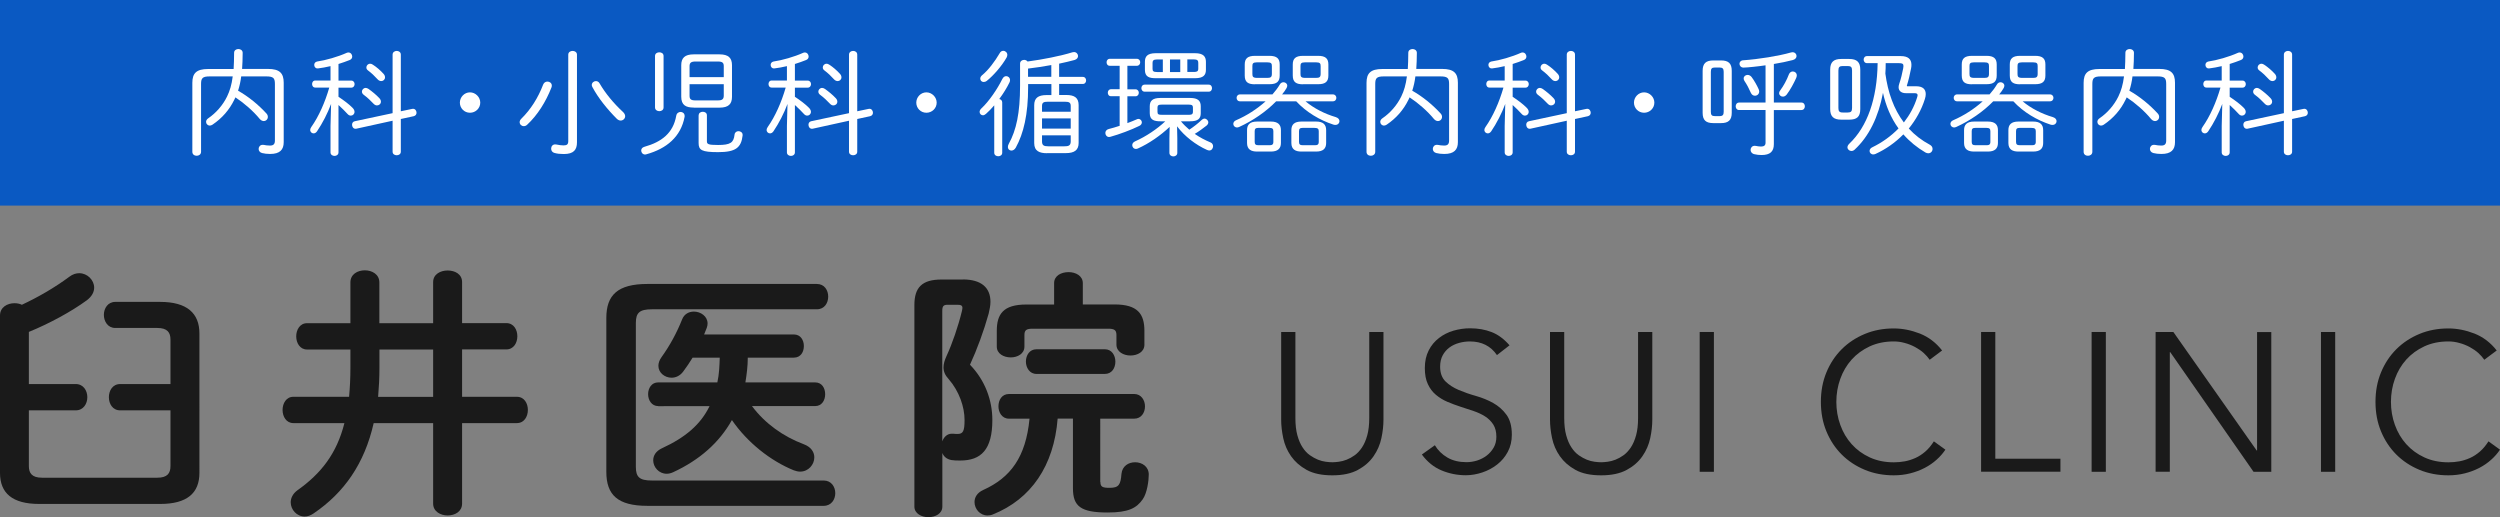
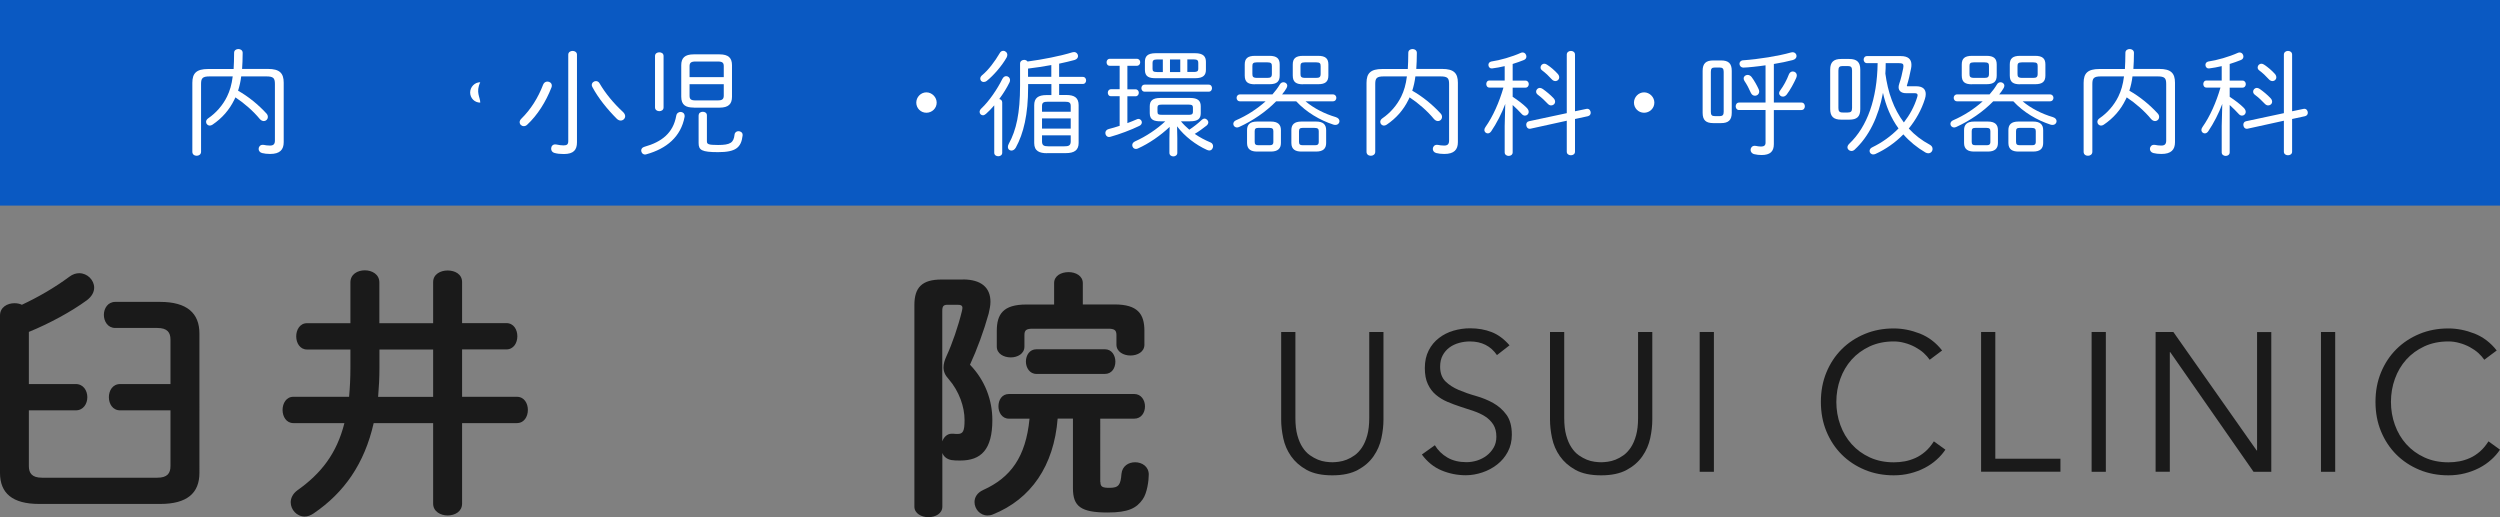
<svg xmlns="http://www.w3.org/2000/svg" version="1.1" id="レイヤー_1" x="0px" y="0px" viewBox="0 0 304 62.88" style="enable-background:new 0 0 304 62.88;" xml:space="preserve">
  <rect x="0" y="0" width="304" height="62.88" fill="#808080" stroke="none" />
  <style type="text/css">
	.st0{fill:#0A59C2;}
	.st1{fill:#FFFFFF;}
	.st2{fill:#1A1A1A;}
</style>
  <g>
    <rect class="st0" width="304" height="25" />
  </g>
  <g>
    <path class="st1" d="M29.33,9.29c-0.07,0.59-0.2,1.18-0.38,1.74c1.26,0.71,2.48,1.71,3.45,2.77c0.13,0.14,0.17,0.28,0.17,0.42   c0,0.28-0.22,0.5-0.5,0.5c-0.15,0-0.32-0.07-0.48-0.25c-0.78-0.95-1.86-1.9-2.96-2.63c-0.04,0.1-0.1,0.2-0.14,0.29   c-0.6,1.23-1.48,2.24-2.65,3.03c-0.11,0.07-0.22,0.11-0.32,0.11c-0.27,0-0.46-0.21-0.46-0.45c0-0.15,0.08-0.32,0.28-0.45   c0.92-0.63,1.75-1.56,2.27-2.63c0.34-0.7,0.56-1.43,0.69-2.45h-2.8c-0.87,0-1.05,0.21-1.05,0.92v8.25c0,0.32-0.27,0.48-0.53,0.48   s-0.53-0.15-0.53-0.48v-8.39c0-1.16,0.49-1.68,1.92-1.68h3.1c0.03-0.56,0.06-1.22,0.06-1.98c0-0.29,0.25-0.45,0.52-0.45   c0.25,0,0.52,0.15,0.52,0.46c0,0.74-0.03,1.39-0.07,1.96h3.14c1.43,0,1.92,0.52,1.92,1.68v7.23c0,0.91-0.46,1.43-1.65,1.43   c-0.38,0-0.7-0.04-0.98-0.11c-0.28-0.07-0.42-0.29-0.42-0.5c0-0.25,0.18-0.5,0.49-0.5c0.04,0,0.1,0,0.15,0.01   c0.17,0.04,0.45,0.08,0.74,0.08c0.39,0,0.6-0.15,0.6-0.6v-6.89c0-0.71-0.18-0.92-1.05-0.92H29.33z" />
-     <path class="st1" d="M40.2,8.04c-0.53,0.13-1.06,0.22-1.53,0.28H38.6c-0.25,0-0.39-0.21-0.39-0.43c0-0.18,0.11-0.36,0.35-0.41   c1.05-0.15,2.52-0.57,3.61-1.06c0.07-0.03,0.14-0.04,0.2-0.04c0.27,0,0.46,0.24,0.46,0.49c0,0.17-0.08,0.34-0.31,0.43   c-0.41,0.17-0.87,0.32-1.36,0.48V9.8h1.55c0.27,0,0.41,0.21,0.41,0.43c0,0.21-0.14,0.43-0.41,0.43h-1.55v1.11   c0.64,0.42,1.29,0.91,1.71,1.34c0.17,0.17,0.24,0.34,0.24,0.49c0,0.27-0.21,0.46-0.45,0.46c-0.14,0-0.28-0.06-0.41-0.21   c-0.31-0.35-0.69-0.71-1.09-1.08v5.76c0,0.28-0.24,0.43-0.48,0.43c-0.25,0-0.49-0.15-0.49-0.43v-3.21l0.07-2.68   c-0.42,1.13-1.04,2.34-1.71,3.33c-0.13,0.18-0.27,0.25-0.42,0.25c-0.21,0-0.41-0.17-0.41-0.42c0-0.1,0.04-0.22,0.13-0.35   c0.92-1.3,1.68-3.03,2.19-4.8h-1.7c-0.27,0-0.39-0.22-0.39-0.43c0-0.22,0.13-0.43,0.39-0.43h1.85V8.04z M48.74,18.45   c0,0.29-0.25,0.43-0.5,0.43c-0.25,0-0.5-0.14-0.5-0.43v-3.77l-4.41,0.97c-0.03,0-0.07,0.01-0.1,0.01c-0.27,0-0.42-0.25-0.42-0.49   c0-0.2,0.1-0.38,0.34-0.43l4.59-0.98V6.64c0-0.29,0.25-0.45,0.5-0.45c0.25,0,0.5,0.15,0.5,0.45v6.89l1.39-0.29   c0.03,0,0.07-0.01,0.1-0.01c0.27,0,0.42,0.25,0.42,0.48c0,0.18-0.1,0.36-0.34,0.42l-1.57,0.34V18.45z M46.14,11.95   c0.13,0.14,0.18,0.28,0.18,0.41c0,0.27-0.22,0.46-0.48,0.46c-0.13,0-0.27-0.06-0.39-0.18c-0.35-0.38-0.81-0.81-1.22-1.11   c-0.15-0.11-0.22-0.25-0.22-0.39c0-0.24,0.2-0.45,0.46-0.45c0.1,0,0.21,0.04,0.32,0.11C45.24,11.11,45.76,11.54,46.14,11.95z    M46.64,8.98c0.13,0.14,0.18,0.29,0.18,0.42c0,0.27-0.21,0.46-0.46,0.46c-0.14,0-0.31-0.06-0.45-0.22   c-0.35-0.39-0.74-0.76-1.18-1.09c-0.13-0.1-0.18-0.22-0.18-0.35c0-0.24,0.2-0.45,0.46-0.45c0.1,0,0.21,0.03,0.32,0.11   C45.79,8.15,46.26,8.56,46.64,8.98z" />
-     <path class="st1" d="M58.4,12.48c0,0.69-0.57,1.23-1.25,1.23c-0.69,0-1.23-0.55-1.23-1.23c0-0.67,0.55-1.25,1.23-1.25   C57.82,11.23,58.4,11.81,58.4,12.48z" />
+     <path class="st1" d="M58.4,12.48c-0.69,0-1.23-0.55-1.23-1.23c0-0.67,0.55-1.25,1.23-1.25   C57.82,11.23,58.4,11.81,58.4,12.48z" />
    <path class="st1" d="M66.57,9.92c0.27,0,0.53,0.18,0.53,0.49c0,0.07-0.01,0.14-0.04,0.22c-0.69,1.77-1.71,3.38-2.96,4.54   c-0.13,0.13-0.28,0.17-0.41,0.17c-0.27,0-0.5-0.21-0.5-0.49c0-0.13,0.06-0.27,0.2-0.41c1.15-1.13,2.04-2.54,2.66-4.16   C66.15,10.03,66.36,9.92,66.57,9.92z M69.1,6.65c0-0.31,0.27-0.46,0.53-0.46s0.53,0.15,0.53,0.46V17.3c0,0.91-0.39,1.43-1.6,1.43   c-0.45,0-0.81-0.04-1.13-0.13c-0.28-0.07-0.41-0.29-0.41-0.52c0-0.27,0.17-0.52,0.48-0.52c0.04,0,0.1,0,0.14,0.01   c0.34,0.07,0.62,0.11,0.87,0.11c0.42,0,0.59-0.11,0.59-0.53V6.65z M76.02,14.13c0,0.29-0.25,0.53-0.55,0.53   c-0.15,0-0.31-0.07-0.46-0.21c-1.16-1.16-2.26-2.52-2.98-3.87c-0.04-0.08-0.07-0.17-0.07-0.24c0-0.28,0.25-0.48,0.5-0.48   c0.17,0,0.34,0.08,0.45,0.28c0.69,1.19,1.68,2.4,2.87,3.5C75.95,13.81,76.02,13.98,76.02,14.13z" />
    <path class="st1" d="M82.76,13.61c0.25,0,0.49,0.18,0.49,0.48v0.1c-0.45,2.45-2.21,3.89-4.65,4.57c-0.06,0.01-0.11,0.03-0.15,0.03   c-0.29,0-0.48-0.24-0.48-0.48c0-0.2,0.11-0.38,0.39-0.46c2.1-0.59,3.5-1.67,3.87-3.77C82.28,13.77,82.52,13.61,82.76,13.61z    M79.65,6.81c0-0.31,0.27-0.45,0.52-0.45c0.27,0,0.52,0.14,0.52,0.45v6.25c0,0.31-0.25,0.46-0.52,0.46c-0.25,0-0.52-0.15-0.52-0.46   V6.81z M84.35,13.08c-0.94,0-1.51-0.29-1.51-1.32V7.93c0-0.87,0.42-1.32,1.51-1.32h3.15c1.09,0,1.51,0.45,1.51,1.32v3.84   c0,0.87-0.42,1.32-1.51,1.32H84.35z M88.01,8.05c0-0.41-0.15-0.57-0.73-0.57h-2.7c-0.57,0-0.73,0.17-0.73,0.57v1.33h4.16V8.05z    M87.28,12.21c0.43,0,0.73-0.08,0.73-0.57v-1.4h-4.16v1.4c0,0.41,0.15,0.57,0.73,0.57H87.28z M84.96,14.02   c0-0.29,0.25-0.43,0.5-0.43s0.5,0.14,0.5,0.43v3.15c0,0.36,0.15,0.46,1.36,0.46c1.51,0,1.89-0.29,2-1.25   c0.03-0.29,0.25-0.43,0.48-0.43c0.25,0,0.5,0.17,0.5,0.43v0.1c-0.17,1.48-0.85,2.02-2.98,2.02c-2,0-2.37-0.25-2.37-1.11V14.02z" />
-     <path class="st1" d="M95.7,8.04c-0.53,0.13-1.06,0.22-1.53,0.28H94.1c-0.25,0-0.39-0.21-0.39-0.43c0-0.18,0.11-0.36,0.35-0.41   c1.05-0.15,2.52-0.57,3.61-1.06c0.07-0.03,0.14-0.04,0.2-0.04c0.27,0,0.46,0.24,0.46,0.49c0,0.17-0.08,0.34-0.31,0.43   c-0.41,0.17-0.87,0.32-1.36,0.48V9.8h1.55c0.27,0,0.41,0.21,0.41,0.43c0,0.21-0.14,0.43-0.41,0.43h-1.55v1.11   c0.64,0.42,1.29,0.91,1.71,1.34c0.17,0.17,0.24,0.34,0.24,0.49c0,0.27-0.21,0.46-0.45,0.46c-0.14,0-0.28-0.06-0.41-0.21   c-0.31-0.35-0.69-0.71-1.09-1.08v5.76c0,0.28-0.24,0.43-0.48,0.43c-0.25,0-0.49-0.15-0.49-0.43v-3.21l0.07-2.68   c-0.42,1.13-1.04,2.34-1.71,3.33c-0.13,0.18-0.27,0.25-0.42,0.25c-0.21,0-0.41-0.17-0.41-0.42c0-0.1,0.04-0.22,0.13-0.35   c0.92-1.3,1.68-3.03,2.19-4.8h-1.7c-0.27,0-0.39-0.22-0.39-0.43c0-0.22,0.13-0.43,0.39-0.43h1.85V8.04z M104.24,18.45   c0,0.29-0.25,0.43-0.5,0.43c-0.25,0-0.5-0.14-0.5-0.43v-3.77l-4.41,0.97c-0.03,0-0.07,0.01-0.1,0.01c-0.27,0-0.42-0.25-0.42-0.49   c0-0.2,0.1-0.38,0.34-0.43l4.59-0.98V6.64c0-0.29,0.25-0.45,0.5-0.45c0.25,0,0.5,0.15,0.5,0.45v6.89l1.39-0.29   c0.03,0,0.07-0.01,0.1-0.01c0.27,0,0.42,0.25,0.42,0.48c0,0.18-0.1,0.36-0.34,0.42l-1.57,0.34V18.45z M101.64,11.95   c0.13,0.14,0.18,0.28,0.18,0.41c0,0.27-0.22,0.46-0.48,0.46c-0.13,0-0.27-0.06-0.39-0.18c-0.35-0.38-0.81-0.81-1.22-1.11   c-0.15-0.11-0.22-0.25-0.22-0.39c0-0.24,0.2-0.45,0.46-0.45c0.1,0,0.21,0.04,0.32,0.11C100.74,11.11,101.26,11.54,101.64,11.95z    M102.14,8.98c0.13,0.14,0.18,0.29,0.18,0.42c0,0.27-0.21,0.46-0.46,0.46c-0.14,0-0.31-0.06-0.45-0.22   c-0.35-0.39-0.74-0.76-1.18-1.09c-0.13-0.1-0.18-0.22-0.18-0.35c0-0.24,0.2-0.45,0.46-0.45c0.1,0,0.21,0.03,0.32,0.11   C101.29,8.15,101.76,8.56,102.14,8.98z" />
    <path class="st1" d="M113.9,12.48c0,0.69-0.57,1.23-1.25,1.23c-0.69,0-1.23-0.55-1.23-1.23c0-0.67,0.55-1.25,1.23-1.25   C113.32,11.23,113.9,11.81,113.9,12.48z" />
    <path class="st1" d="M120.91,12.8c-0.35,0.41-0.7,0.77-1.02,1.05c-0.13,0.11-0.25,0.17-0.36,0.17c-0.22,0-0.41-0.18-0.41-0.41   c0-0.14,0.07-0.29,0.22-0.43c0.92-0.85,1.95-2.37,2.54-3.57c0.13-0.25,0.29-0.35,0.48-0.35c0.24,0,0.46,0.2,0.46,0.48   c0,0.08-0.01,0.17-0.06,0.27c-0.32,0.66-0.76,1.37-1.25,2.03c0.2,0.04,0.36,0.18,0.36,0.42v6.11c0,0.29-0.24,0.43-0.48,0.43   c-0.25,0-0.49-0.14-0.49-0.43V12.8z M122,6.18c0.25,0,0.49,0.21,0.49,0.49c0,0.1-0.03,0.2-0.08,0.31c-0.57,1.02-1.6,2.2-2.4,2.84   c-0.14,0.11-0.28,0.15-0.39,0.15c-0.25,0-0.42-0.18-0.42-0.41c0-0.14,0.07-0.29,0.24-0.43c0.73-0.59,1.53-1.65,2.12-2.66   C121.67,6.26,121.83,6.18,122,6.18z M127.31,18.63c-0.88,0-1.55-0.24-1.55-1.23v-4.61c0-0.87,0.48-1.23,1.5-1.23h0.59v-1.34h-2.83   v0.38c0,3.32-0.55,5.63-1.5,7.35c-0.14,0.25-0.35,0.36-0.53,0.36c-0.24,0-0.43-0.17-0.43-0.45c0-0.11,0.03-0.24,0.11-0.38   c0.91-1.65,1.37-3.73,1.37-7.06V7.73c0-0.29,0.25-0.45,0.49-0.45c0.17,0,0.32,0.07,0.42,0.2c1.82-0.24,4.01-0.67,5.45-1.12   c0.07-0.01,0.13-0.03,0.2-0.03c0.29,0,0.49,0.24,0.49,0.48c0,0.2-0.13,0.39-0.41,0.48c-0.56,0.15-1.21,0.31-1.89,0.45v1.61h2.87   c0.28,0,0.41,0.21,0.41,0.43c0,0.21-0.13,0.43-0.41,0.43h-2.87v1.34h0.87c1.02,0,1.5,0.36,1.5,1.23v4.61   c0,0.87-0.53,1.23-1.55,1.23H127.31z M125.01,9.34h2.83V7.91c-0.94,0.17-1.88,0.32-2.83,0.43V9.34z M130.2,12.9   c0-0.42-0.18-0.53-0.7-0.53h-2.09c-0.52,0-0.7,0.11-0.7,0.53v0.69h3.49V12.9z M126.71,15.64h3.49V14.4h-3.49V15.64z M129.44,17.79   c0.45,0,0.76-0.06,0.76-0.59v-0.74h-3.49v0.74c0,0.49,0.24,0.59,0.76,0.59H129.44z" />
    <path class="st1" d="M134.95,8c-0.27,0-0.39-0.21-0.39-0.43c0-0.21,0.13-0.42,0.39-0.42h3.29c0.27,0,0.41,0.21,0.41,0.42   c0,0.22-0.14,0.43-0.41,0.43h-1.15v2.86h0.98c0.27,0,0.41,0.21,0.41,0.42c0,0.22-0.14,0.43-0.41,0.43h-0.98v3.26   c0.38-0.14,0.76-0.29,1.12-0.45c0.08-0.04,0.15-0.06,0.22-0.06c0.25,0,0.42,0.21,0.42,0.42c0,0.15-0.1,0.34-0.31,0.43   c-1,0.49-2.42,1.02-3.5,1.32c-0.06,0.01-0.11,0.03-0.17,0.03c-0.28,0-0.46-0.24-0.46-0.49c0-0.2,0.13-0.41,0.41-0.48   c0.41-0.1,0.87-0.24,1.33-0.39v-3.6h-1.05c-0.27,0-0.39-0.21-0.39-0.43c0-0.21,0.13-0.42,0.39-0.42h1.05V8H134.95z M143.6,14.75   c0.31,0.38,0.66,0.71,1.02,1.02c0.52-0.34,1.07-0.77,1.54-1.22c0.1-0.08,0.2-0.13,0.29-0.13c0.25,0,0.48,0.22,0.48,0.46   c0,0.13-0.07,0.27-0.21,0.39c-0.41,0.32-0.95,0.73-1.44,1.01c0.6,0.42,1.25,0.76,1.92,1.04c0.21,0.08,0.31,0.28,0.31,0.46   c0,0.25-0.17,0.52-0.46,0.52c-0.08,0-0.18-0.03-0.28-0.07c-1.34-0.6-2.72-1.64-3.64-2.87l0.03,1.47v1.76   c0,0.28-0.24,0.43-0.48,0.43c-0.24,0-0.48-0.15-0.48-0.43v-1.76l0.03-1.4c-1.11,1.05-2.51,2.02-3.85,2.62   c-0.08,0.04-0.17,0.06-0.25,0.06c-0.27,0-0.45-0.22-0.45-0.46c0-0.17,0.1-0.35,0.34-0.46c1.33-0.59,2.68-1.5,3.68-2.44h-0.59   c-0.73,0-1.3-0.14-1.3-0.98v-0.85c0-0.67,0.35-1.01,1.3-1.01h3.6c0.95,0,1.3,0.34,1.3,1.01v0.85c0,0.67-0.35,0.98-1.3,0.98H143.6z    M139.2,11.15c-0.27,0-0.41-0.22-0.41-0.43c0-0.22,0.14-0.43,0.41-0.43h7.77c0.28,0,0.41,0.21,0.41,0.43   c0,0.21-0.13,0.43-0.41,0.43H139.2z M140.54,9.51c-0.77,0-1.32-0.15-1.32-1.02V7.52c0-0.64,0.28-1.05,1.32-1.05h4.78   c1.01,0,1.32,0.41,1.32,1.05v0.97c0,0.64-0.31,1.02-1.32,1.02H140.54z M140.71,7.23c-0.45,0-0.56,0.14-0.56,0.41v0.74   c0,0.27,0.11,0.38,0.56,0.38h0.69V7.23H140.71z M144.51,13.96c0.29,0,0.55,0,0.55-0.36v-0.52c0-0.28-0.13-0.36-0.55-0.36h-3.21   c-0.42,0-0.55,0.08-0.55,0.36v0.52c0,0.31,0.13,0.36,0.55,0.36H144.51z M142.27,7.23v1.53h1.25V7.23H142.27z M145.14,8.75   c0.29,0,0.57-0.01,0.57-0.38V7.63c0-0.27-0.11-0.41-0.57-0.41h-0.76v1.53H145.14z" />
    <path class="st1" d="M154.73,11.48c0.35-0.39,0.66-0.81,0.91-1.23c0.1-0.17,0.27-0.25,0.43-0.25c0.24,0,0.46,0.17,0.46,0.42   c0,0.08-0.03,0.18-0.08,0.28c-0.15,0.27-0.34,0.53-0.55,0.78h6.18c0.28,0,0.42,0.21,0.42,0.42c0,0.21-0.14,0.42-0.42,0.42h-3.33   c1.04,0.87,2.35,1.53,3.68,1.92c0.31,0.1,0.45,0.29,0.45,0.5c0,0.22-0.18,0.45-0.5,0.45c-0.07,0-0.15-0.01-0.25-0.04   c-1.62-0.53-3.28-1.5-4.51-2.83h-2.44c-1.23,1.27-2.87,2.38-4.5,3.12c-0.1,0.04-0.18,0.06-0.25,0.06c-0.28,0-0.46-0.21-0.46-0.43   c0-0.17,0.1-0.35,0.34-0.45c1.28-0.55,2.54-1.36,3.59-2.3h-3.12c-0.27,0-0.41-0.21-0.41-0.42c0-0.21,0.14-0.42,0.41-0.42H154.73z    M152.61,10.25c-0.79,0-1.25-0.22-1.25-1.06V7.84c0-0.71,0.34-1.05,1.25-1.05h1.75c0.91,0,1.25,0.34,1.25,1.05v1.34   c0,0.73-0.34,1.06-1.25,1.06H152.61z M152.86,18.43c-0.71,0-1.22-0.25-1.22-1.04v-1.57c0-0.67,0.36-1.04,1.22-1.04h1.68   c0.84,0,1.22,0.36,1.22,1.04v1.57c0,0.67-0.38,1.04-1.22,1.04H152.86z M154.1,9.47c0.38,0,0.56-0.07,0.56-0.48V8.04   c0-0.31-0.07-0.46-0.56-0.46h-1.25c-0.49,0-0.56,0.15-0.56,0.46v0.95c0,0.32,0.07,0.48,0.56,0.48H154.1z M154.36,17.66   c0.31,0,0.48-0.07,0.48-0.41v-1.29c0-0.29-0.11-0.41-0.48-0.41h-1.33c-0.35,0-0.46,0.11-0.46,0.41v1.29c0,0.29,0.11,0.41,0.46,0.41   H154.36z M158.25,18.43c-0.71,0-1.22-0.25-1.22-1.04v-1.57c0-0.67,0.36-1.04,1.22-1.04h1.79c0.85,0,1.22,0.36,1.22,1.04v1.57   c0,0.67-0.36,1.04-1.22,1.04H158.25z M158.45,10.25c-0.78,0-1.25-0.22-1.25-1.06V7.84c0-0.71,0.34-1.05,1.25-1.05h1.83   c0.91,0,1.25,0.34,1.25,1.05v1.34c0,0.73-0.34,1.06-1.25,1.06H158.45z M159.88,17.66c0.31,0,0.48-0.07,0.48-0.41v-1.29   c0-0.29-0.11-0.41-0.55-0.41h-1.39c-0.35,0-0.46,0.11-0.46,0.41v1.29c0,0.29,0.11,0.41,0.46,0.41H159.88z M160.03,9.47   c0.38,0,0.56-0.07,0.56-0.48V8.04c0-0.31-0.07-0.46-0.56-0.46h-1.33c-0.49,0-0.56,0.15-0.56,0.46v0.95c0,0.32,0.07,0.48,0.56,0.48   H160.03z" />
    <path class="st1" d="M172.11,9.29c-0.07,0.59-0.2,1.18-0.38,1.74c1.26,0.71,2.48,1.71,3.45,2.77c0.13,0.14,0.17,0.28,0.17,0.42   c0,0.28-0.22,0.5-0.5,0.5c-0.15,0-0.32-0.07-0.48-0.25c-0.78-0.95-1.86-1.9-2.96-2.63c-0.04,0.1-0.1,0.2-0.14,0.29   c-0.6,1.23-1.48,2.24-2.65,3.03c-0.11,0.07-0.22,0.11-0.32,0.11c-0.27,0-0.46-0.21-0.46-0.45c0-0.15,0.08-0.32,0.28-0.45   c0.92-0.63,1.75-1.56,2.27-2.63c0.34-0.7,0.56-1.43,0.69-2.45h-2.8c-0.87,0-1.05,0.21-1.05,0.92v8.25c0,0.32-0.27,0.48-0.53,0.48   c-0.27,0-0.53-0.15-0.53-0.48v-8.39c0-1.16,0.49-1.68,1.92-1.68h3.1c0.03-0.56,0.06-1.22,0.06-1.98c0-0.29,0.25-0.45,0.52-0.45   c0.25,0,0.52,0.15,0.52,0.46c0,0.74-0.03,1.39-0.07,1.96h3.14c1.43,0,1.92,0.52,1.92,1.68v7.23c0,0.91-0.46,1.43-1.65,1.43   c-0.38,0-0.7-0.04-0.98-0.11c-0.28-0.07-0.42-0.29-0.42-0.5c0-0.25,0.18-0.5,0.49-0.5c0.04,0,0.1,0,0.15,0.01   c0.17,0.04,0.45,0.08,0.74,0.08c0.39,0,0.6-0.15,0.6-0.6v-6.89c0-0.71-0.18-0.92-1.05-0.92H172.11z" />
    <path class="st1" d="M182.98,8.04c-0.53,0.13-1.07,0.22-1.53,0.28h-0.07c-0.25,0-0.39-0.21-0.39-0.43c0-0.18,0.11-0.36,0.35-0.41   c1.05-0.15,2.52-0.57,3.61-1.06c0.07-0.03,0.14-0.04,0.2-0.04c0.27,0,0.46,0.24,0.46,0.49c0,0.17-0.08,0.34-0.31,0.43   c-0.41,0.17-0.87,0.32-1.36,0.48V9.8h1.55c0.27,0,0.41,0.21,0.41,0.43c0,0.21-0.14,0.43-0.41,0.43h-1.55v1.11   c0.64,0.42,1.29,0.91,1.71,1.34c0.17,0.17,0.24,0.34,0.24,0.49c0,0.27-0.21,0.46-0.45,0.46c-0.14,0-0.28-0.06-0.41-0.21   c-0.31-0.35-0.69-0.71-1.09-1.08v5.76c0,0.28-0.24,0.43-0.48,0.43c-0.25,0-0.49-0.15-0.49-0.43v-3.21l0.07-2.68   c-0.42,1.13-1.04,2.34-1.71,3.33c-0.13,0.18-0.27,0.25-0.42,0.25c-0.21,0-0.41-0.17-0.41-0.42c0-0.1,0.04-0.22,0.13-0.35   c0.92-1.3,1.68-3.03,2.19-4.8h-1.7c-0.27,0-0.39-0.22-0.39-0.43c0-0.22,0.13-0.43,0.39-0.43h1.85V8.04z M191.52,18.45   c0,0.29-0.25,0.43-0.5,0.43s-0.5-0.14-0.5-0.43v-3.77l-4.41,0.97c-0.03,0-0.07,0.01-0.1,0.01c-0.27,0-0.42-0.25-0.42-0.49   c0-0.2,0.1-0.38,0.34-0.43l4.59-0.98V6.64c0-0.29,0.25-0.45,0.5-0.45s0.5,0.15,0.5,0.45v6.89l1.39-0.29c0.03,0,0.07-0.01,0.1-0.01   c0.27,0,0.42,0.25,0.42,0.48c0,0.18-0.1,0.36-0.34,0.42l-1.57,0.34V18.45z M188.92,11.95c0.13,0.14,0.18,0.28,0.18,0.41   c0,0.27-0.22,0.46-0.48,0.46c-0.13,0-0.27-0.06-0.39-0.18c-0.35-0.38-0.81-0.81-1.22-1.11c-0.15-0.11-0.22-0.25-0.22-0.39   c0-0.24,0.2-0.45,0.46-0.45c0.1,0,0.21,0.04,0.32,0.11C188.02,11.11,188.54,11.54,188.92,11.95z M189.42,8.98   c0.13,0.14,0.18,0.29,0.18,0.42c0,0.27-0.21,0.46-0.46,0.46c-0.14,0-0.31-0.06-0.45-0.22c-0.35-0.39-0.74-0.76-1.18-1.09   c-0.13-0.1-0.18-0.22-0.18-0.35c0-0.24,0.2-0.45,0.46-0.45c0.1,0,0.21,0.03,0.32,0.11C188.57,8.15,189.04,8.56,189.42,8.98z" />
    <path class="st1" d="M201.17,12.48c0,0.69-0.57,1.23-1.25,1.23c-0.69,0-1.23-0.55-1.23-1.23c0-0.67,0.55-1.25,1.23-1.25   C200.6,11.23,201.17,11.81,201.17,12.48z" />
    <path class="st1" d="M208.34,14.97c-0.9,0-1.3-0.35-1.3-1.26v-5.1c0-0.9,0.41-1.26,1.3-1.26h0.94c0.9,0,1.3,0.36,1.3,1.26v5.1   c0,0.9-0.41,1.26-1.3,1.26H208.34z M209.1,14.12c0.38,0,0.5-0.15,0.5-0.53V8.74c0-0.39-0.13-0.53-0.5-0.53h-0.57   c-0.38,0-0.49,0.14-0.49,0.53v4.85c0,0.39,0.11,0.53,0.49,0.53H209.1z M214.7,7.94c-0.84,0.13-2.3,0.28-2.69,0.28   c-0.31,0-0.49-0.24-0.49-0.46c0-0.21,0.15-0.42,0.46-0.43c1.86-0.13,4.31-0.52,5.8-0.95c0.07-0.01,0.13-0.03,0.18-0.03   c0.31,0,0.5,0.22,0.5,0.46c0,0.2-0.14,0.41-0.45,0.49c-0.67,0.18-1.47,0.34-2.31,0.48v4.69h3.35c0.28,0,0.42,0.22,0.42,0.45   c0,0.24-0.14,0.46-0.42,0.46h-3.35v4.15c0,0.9-0.46,1.32-1.49,1.32c-0.34,0-0.57-0.03-0.88-0.1c-0.32-0.07-0.46-0.31-0.46-0.52   c0-0.25,0.18-0.5,0.49-0.5c0.04,0,0.1,0,0.14,0.01c0.2,0.04,0.43,0.08,0.64,0.08c0.35,0,0.55-0.13,0.55-0.46v-3.98h-3.21   c-0.28,0-0.42-0.22-0.42-0.46c0-0.22,0.14-0.45,0.42-0.45h3.21V7.94z M213.85,10.84c0.04,0.1,0.07,0.2,0.07,0.28   c0,0.32-0.25,0.52-0.52,0.52c-0.2,0-0.39-0.11-0.5-0.36c-0.2-0.46-0.48-1.01-0.77-1.43c-0.07-0.11-0.1-0.21-0.1-0.31   c0-0.25,0.22-0.43,0.48-0.43c0.17,0,0.34,0.08,0.48,0.25C213.32,9.8,213.62,10.34,213.85,10.84z M216.8,11.75   c-0.25,0-0.46-0.18-0.46-0.43c0-0.1,0.04-0.21,0.13-0.32c0.41-0.55,0.8-1.27,1.06-1.96c0.1-0.24,0.28-0.35,0.48-0.35   c0.24,0,0.48,0.18,0.48,0.49c0,0.08-0.03,0.18-0.07,0.29c-0.28,0.64-0.74,1.48-1.16,2.03C217.11,11.68,216.96,11.75,216.8,11.75z" />
    <path class="st1" d="M223.89,14.55c-0.92,0-1.34-0.38-1.34-1.29v-4.8c0-0.91,0.42-1.29,1.34-1.29h0.98c0.92,0,1.34,0.38,1.34,1.29   v4.8c0,0.95-0.43,1.29-1.34,1.29H223.89z M224.69,13.68c0.39,0,0.52-0.14,0.52-0.55V8.58c0-0.41-0.13-0.55-0.52-0.55h-0.62   c-0.39,0-0.52,0.14-0.52,0.55v4.55c0,0.39,0.11,0.55,0.52,0.55H224.69z M233.01,10.49c0.8,0,1.16,0.36,1.16,0.95   c0,0.17-0.03,0.38-0.1,0.59c-0.42,1.34-1.11,2.55-1.96,3.6c0.71,0.78,1.57,1.44,2.54,1.96c0.25,0.13,0.35,0.32,0.35,0.52   c0,0.28-0.21,0.53-0.52,0.53c-0.11,0-0.22-0.03-0.35-0.1c-1.02-0.6-1.92-1.33-2.68-2.2c-0.99,1.01-2.16,1.82-3.39,2.38   c-0.1,0.04-0.18,0.06-0.27,0.06c-0.27,0-0.45-0.2-0.45-0.42c0-0.17,0.1-0.35,0.35-0.46c1.16-0.56,2.24-1.33,3.17-2.28   c-0.94-1.29-1.55-2.79-1.89-4.33c-0.55,2.94-1.71,5.31-3.46,6.92c-0.13,0.11-0.25,0.15-0.38,0.15c-0.25,0-0.48-0.2-0.48-0.45   c0-0.13,0.07-0.28,0.21-0.42c2.21-2.09,3.4-5.49,3.46-9.81h-1.29c-0.27,0-0.41-0.22-0.41-0.43c0-0.22,0.14-0.43,0.41-0.43h4.1   c0.88,0,1.3,0.36,1.3,1.06c0,0.13-0.01,0.27-0.04,0.42c-0.14,0.74-0.31,1.46-0.52,2.13l0.04,0.06H233.01z M229.3,7.69   c0,0.42-0.01,0.84-0.04,1.26c0.15,1.09,0.39,2.19,0.79,3.24c0.35,0.95,0.84,1.88,1.46,2.7c0.7-0.9,1.26-1.91,1.61-3.04   c0.03-0.11,0.06-0.2,0.06-0.27c0-0.2-0.13-0.25-0.41-0.25h-1.02c-0.5,0-0.88-0.24-0.88-0.73c0-0.13,0.03-0.27,0.08-0.42   c0.21-0.6,0.36-1.26,0.48-1.88c0.01-0.11,0.03-0.2,0.03-0.27c0-0.27-0.13-0.35-0.53-0.35H229.3z" />
    <path class="st1" d="M241.93,11.48c0.35-0.39,0.66-0.81,0.91-1.23c0.1-0.17,0.27-0.25,0.43-0.25c0.24,0,0.46,0.17,0.46,0.42   c0,0.08-0.03,0.18-0.08,0.28c-0.15,0.27-0.34,0.53-0.55,0.78h6.18c0.28,0,0.42,0.21,0.42,0.42c0,0.21-0.14,0.42-0.42,0.42h-3.33   c1.04,0.87,2.35,1.53,3.68,1.92c0.31,0.1,0.45,0.29,0.45,0.5c0,0.22-0.18,0.45-0.5,0.45c-0.07,0-0.15-0.01-0.25-0.04   c-1.62-0.53-3.28-1.5-4.51-2.83h-2.44c-1.23,1.27-2.87,2.38-4.5,3.12c-0.1,0.04-0.18,0.06-0.25,0.06c-0.28,0-0.46-0.21-0.46-0.43   c0-0.17,0.1-0.35,0.34-0.45c1.28-0.55,2.54-1.36,3.59-2.3h-3.12c-0.27,0-0.41-0.21-0.41-0.42c0-0.21,0.14-0.42,0.41-0.42H241.93z    M239.8,10.25c-0.79,0-1.25-0.22-1.25-1.06V7.84c0-0.71,0.34-1.05,1.25-1.05h1.75c0.91,0,1.25,0.34,1.25,1.05v1.34   c0,0.73-0.34,1.06-1.25,1.06H239.8z M240.05,18.43c-0.71,0-1.22-0.25-1.22-1.04v-1.57c0-0.67,0.36-1.04,1.22-1.04h1.68   c0.84,0,1.22,0.36,1.22,1.04v1.57c0,0.67-0.38,1.04-1.22,1.04H240.05z M241.3,9.47c0.38,0,0.56-0.07,0.56-0.48V8.04   c0-0.31-0.07-0.46-0.56-0.46h-1.25c-0.49,0-0.56,0.15-0.56,0.46v0.95c0,0.32,0.07,0.48,0.56,0.48H241.3z M241.55,17.66   c0.31,0,0.48-0.07,0.48-0.41v-1.29c0-0.29-0.11-0.41-0.48-0.41h-1.33c-0.35,0-0.46,0.11-0.46,0.41v1.29c0,0.29,0.11,0.41,0.46,0.41   H241.55z M245.44,18.43c-0.71,0-1.22-0.25-1.22-1.04v-1.57c0-0.67,0.36-1.04,1.22-1.04h1.79c0.85,0,1.22,0.36,1.22,1.04v1.57   c0,0.67-0.36,1.04-1.22,1.04H245.44z M245.64,10.25c-0.78,0-1.25-0.22-1.25-1.06V7.84c0-0.71,0.34-1.05,1.25-1.05h1.83   c0.91,0,1.25,0.34,1.25,1.05v1.34c0,0.73-0.34,1.06-1.25,1.06H245.64z M247.07,17.66c0.31,0,0.48-0.07,0.48-0.41v-1.29   c0-0.29-0.11-0.41-0.55-0.41h-1.39c-0.35,0-0.46,0.11-0.46,0.41v1.29c0,0.29,0.11,0.41,0.46,0.41H247.07z M247.22,9.47   c0.38,0,0.56-0.07,0.56-0.48V8.04c0-0.31-0.07-0.46-0.56-0.46h-1.33c-0.49,0-0.56,0.15-0.56,0.46v0.95c0,0.32,0.07,0.48,0.56,0.48   H247.22z" />
    <path class="st1" d="M259.31,9.29c-0.07,0.59-0.2,1.18-0.38,1.74c1.26,0.71,2.48,1.71,3.45,2.77c0.13,0.14,0.17,0.28,0.17,0.42   c0,0.28-0.22,0.5-0.5,0.5c-0.15,0-0.32-0.07-0.48-0.25c-0.78-0.95-1.86-1.9-2.96-2.63c-0.04,0.1-0.1,0.2-0.14,0.29   c-0.6,1.23-1.48,2.24-2.65,3.03c-0.11,0.07-0.22,0.11-0.32,0.11c-0.27,0-0.46-0.21-0.46-0.45c0-0.15,0.08-0.32,0.28-0.45   c0.92-0.63,1.75-1.56,2.27-2.63c0.34-0.7,0.56-1.43,0.69-2.45h-2.8c-0.87,0-1.05,0.21-1.05,0.92v8.25c0,0.32-0.27,0.48-0.53,0.48   c-0.27,0-0.53-0.15-0.53-0.48v-8.39c0-1.16,0.49-1.68,1.92-1.68h3.1c0.03-0.56,0.06-1.22,0.06-1.98c0-0.29,0.25-0.45,0.52-0.45   c0.25,0,0.52,0.15,0.52,0.46c0,0.74-0.03,1.39-0.07,1.96h3.14c1.43,0,1.92,0.52,1.92,1.68v7.23c0,0.91-0.46,1.43-1.65,1.43   c-0.38,0-0.7-0.04-0.98-0.11c-0.28-0.07-0.42-0.29-0.42-0.5c0-0.25,0.18-0.5,0.49-0.5c0.04,0,0.1,0,0.15,0.01   c0.17,0.04,0.45,0.08,0.74,0.08c0.39,0,0.6-0.15,0.6-0.6v-6.89c0-0.71-0.18-0.92-1.05-0.92H259.31z" />
    <path class="st1" d="M270.17,8.04c-0.53,0.13-1.07,0.22-1.53,0.28h-0.07c-0.25,0-0.39-0.21-0.39-0.43c0-0.18,0.11-0.36,0.35-0.41   c1.05-0.15,2.52-0.57,3.61-1.06c0.07-0.03,0.14-0.04,0.2-0.04c0.27,0,0.46,0.24,0.46,0.49c0,0.17-0.08,0.34-0.31,0.43   c-0.41,0.17-0.87,0.32-1.36,0.48V9.8h1.55c0.27,0,0.41,0.21,0.41,0.43c0,0.21-0.14,0.43-0.41,0.43h-1.55v1.11   c0.64,0.42,1.29,0.91,1.71,1.34c0.17,0.17,0.24,0.34,0.24,0.49c0,0.27-0.21,0.46-0.45,0.46c-0.14,0-0.28-0.06-0.41-0.21   c-0.31-0.35-0.69-0.71-1.09-1.08v5.76c0,0.28-0.24,0.43-0.48,0.43c-0.25,0-0.49-0.15-0.49-0.43v-3.21l0.07-2.68   c-0.42,1.13-1.04,2.34-1.71,3.33c-0.13,0.18-0.27,0.25-0.42,0.25c-0.21,0-0.41-0.17-0.41-0.42c0-0.1,0.04-0.22,0.13-0.35   c0.92-1.3,1.68-3.03,2.19-4.8h-1.7c-0.27,0-0.39-0.22-0.39-0.43c0-0.22,0.13-0.43,0.39-0.43h1.85V8.04z M278.72,18.45   c0,0.29-0.25,0.43-0.5,0.43s-0.5-0.14-0.5-0.43v-3.77l-4.41,0.97c-0.03,0-0.07,0.01-0.1,0.01c-0.27,0-0.42-0.25-0.42-0.49   c0-0.2,0.1-0.38,0.34-0.43l4.59-0.98V6.64c0-0.29,0.25-0.45,0.5-0.45s0.5,0.15,0.5,0.45v6.89l1.39-0.29c0.03,0,0.07-0.01,0.1-0.01   c0.27,0,0.42,0.25,0.42,0.48c0,0.18-0.1,0.36-0.34,0.42l-1.57,0.34V18.45z M276.11,11.95c0.13,0.14,0.18,0.28,0.18,0.41   c0,0.27-0.22,0.46-0.48,0.46c-0.13,0-0.27-0.06-0.39-0.18c-0.35-0.38-0.81-0.81-1.22-1.11c-0.15-0.11-0.22-0.25-0.22-0.39   c0-0.24,0.2-0.45,0.46-0.45c0.1,0,0.21,0.04,0.32,0.11C275.21,11.11,275.73,11.54,276.11,11.95z M276.62,8.98   c0.13,0.14,0.18,0.29,0.18,0.42c0,0.27-0.21,0.46-0.46,0.46c-0.14,0-0.31-0.06-0.45-0.22c-0.35-0.39-0.74-0.76-1.18-1.09   c-0.13-0.1-0.18-0.22-0.18-0.35c0-0.24,0.2-0.45,0.46-0.45c0.1,0,0.21,0.03,0.32,0.11C275.76,8.15,276.24,8.56,276.62,8.98z" />
  </g>
  <g>
    <path class="st2" d="M0,38.37c0-1.02,0.9-1.5,1.76-1.5c0.32,0,0.64,0.06,0.9,0.19c1.98-0.93,3.94-2.05,5.79-3.42   c0.38-0.29,0.8-0.42,1.18-0.42c0.99,0,1.82,0.83,1.82,1.76c0,0.51-0.26,1.06-0.9,1.54c-1.89,1.38-4.54,2.82-7.04,3.84v6.34h5.7   c0.93,0,1.41,0.8,1.41,1.6s-0.48,1.6-1.41,1.6h-5.7v6.78c0,0.86,0.38,1.41,1.6,1.41h14.02c1.22,0,1.6-0.54,1.6-1.41v-6.78h-6.11   c-0.93,0-1.38-0.8-1.38-1.6s0.45-1.6,1.38-1.6h6.11v-5.41c0-0.86-0.38-1.41-1.6-1.41h-5.12c-0.9,0-1.38-0.8-1.38-1.6   c0-0.77,0.48-1.57,1.38-1.57h5.47c3.26,0,4.77,1.38,4.77,3.84V57.5c0,2.46-1.5,3.78-4.77,3.78H4.77C1.5,61.28,0,59.97,0,57.5V38.37   z" />
    <path class="st2" d="M52.67,39.3V34.3c0-0.96,0.9-1.41,1.76-1.41c0.9,0,1.76,0.45,1.76,1.41v4.99h5.38c0.9,0,1.34,0.8,1.34,1.6   c0,0.8-0.45,1.6-1.34,1.6h-5.38v5.76h6.66c0.9,0,1.34,0.8,1.34,1.6s-0.45,1.6-1.34,1.6h-6.66v9.79c0,0.96-0.86,1.44-1.76,1.44   c-0.86,0-1.76-0.48-1.76-1.44v-9.79h-7.23c-1.12,4.93-3.58,8.45-7.3,10.98c-0.38,0.26-0.74,0.38-1.09,0.38   c-0.96,0-1.7-0.83-1.7-1.73c0-0.51,0.26-1.06,0.83-1.47c2.85-2.02,4.77-4.45,5.7-8.16h-6.21c-0.86,0-1.31-0.8-1.31-1.6   s0.45-1.6,1.31-1.6h6.78c0.1-1.09,0.16-2.27,0.16-3.55V42.5h-5.28c-0.86,0-1.31-0.8-1.31-1.6c0-0.8,0.45-1.6,1.31-1.6h5.28v-4.96   c0-0.99,0.86-1.47,1.76-1.47c0.86,0,1.76,0.48,1.76,1.47v4.96H52.67z M46.14,44.74c0,1.18-0.06,2.34-0.16,3.52h6.69V42.5h-6.53   V44.74z" />
-     <path class="st2" d="M100.16,58.43c0.93,0,1.41,0.77,1.41,1.54s-0.48,1.54-1.41,1.54H78.72c-3.62,0-4.99-1.34-4.99-4.13V38.66   c0-2.78,1.38-4.13,4.99-4.13h20.61c0.93,0,1.38,0.77,1.38,1.54s-0.45,1.54-1.38,1.54H79.27c-1.5,0-1.95,0.42-1.95,1.66v17.5   c0,1.25,0.45,1.66,1.95,1.66H100.16z M80.03,49.38c-0.8,0-1.22-0.74-1.22-1.44c0-0.74,0.42-1.44,1.22-1.44h7.2   c0.22-0.99,0.26-2.02,0.29-3.01h-3.3c-0.35,0.58-0.74,1.15-1.15,1.7c-0.38,0.51-0.9,0.74-1.41,0.74c-0.83,0-1.6-0.61-1.6-1.44   c0-0.32,0.1-0.67,0.38-1.06c0.99-1.38,1.82-2.88,2.5-4.58c0.26-0.67,0.83-0.96,1.44-0.96c0.83,0,1.66,0.58,1.66,1.44   c0,0.16-0.03,0.35-0.1,0.54c-0.1,0.26-0.22,0.54-0.32,0.8h10.91c0.83,0,1.22,0.7,1.22,1.41s-0.38,1.41-1.22,1.41h-5.6   c0,1.02-0.13,2.02-0.29,3.01h8.48c0.83,0,1.22,0.7,1.22,1.44c0,0.7-0.38,1.44-1.22,1.44h-7.68c1.57,2.11,3.81,3.71,6.3,4.64   c0.93,0.35,1.28,0.99,1.28,1.6c0,0.86-0.7,1.73-1.73,1.73c-0.22,0-0.51-0.06-0.77-0.16c-2.82-1.15-5.63-3.36-7.52-6.11   c-1.54,2.75-3.94,4.86-7.14,6.34c-0.29,0.13-0.54,0.19-0.8,0.19c-0.93,0-1.63-0.8-1.63-1.63c0-0.58,0.32-1.12,1.06-1.47   c2.85-1.31,4.7-2.88,5.79-5.12H80.03z" />
    <path class="st2" d="M117.08,33.98c2.24,0,3.36,0.99,3.36,2.72c0,0.45-0.1,0.93-0.22,1.44c-0.58,2.08-1.41,4.35-2.27,6.21   c1.86,1.92,2.72,4.35,2.72,6.72c0,3.62-1.38,4.93-3.9,4.93c-0.54,0-0.64,0-1.09-0.06c-0.54-0.1-0.93-0.42-1.09-0.86v6.53   c0,0.83-0.83,1.28-1.7,1.28c-0.83,0-1.7-0.45-1.7-1.28V37.09c0-2.14,0.93-3.1,3.3-3.1H117.08z M115.22,37.06   c-0.51,0-0.64,0.19-0.64,0.77v15.84c0.19-0.51,0.58-0.93,1.15-0.93h0.19c0.29,0.03,0.32,0.03,0.51,0.03c0.67,0,0.86-0.32,0.86-1.7   c0-1.57-0.64-3.49-1.95-4.99c-0.42-0.45-0.61-0.9-0.61-1.41c0-0.42,0.13-0.86,0.38-1.41c0.67-1.44,1.41-3.58,1.86-5.44   c0.03-0.16,0.06-0.29,0.06-0.38c0-0.29-0.19-0.38-0.61-0.38H115.22z M133.81,58.62c0,0.58,0.26,0.7,1.12,0.7   c1.12,0,1.34-0.38,1.44-1.7c0.1-0.96,0.86-1.41,1.66-1.41c0.83,0,1.66,0.51,1.66,1.5c0,0.7-0.19,2.24-0.74,3.01   c-0.74,1.06-1.73,1.6-4.26,1.6c-3.26,0-4.22-0.74-4.22-2.94v-8.48h-1.86c-0.45,5.73-3.23,9.79-7.87,11.65   c-0.22,0.1-0.45,0.13-0.67,0.13c-0.9,0-1.57-0.8-1.57-1.63c0-0.54,0.29-1.12,1.06-1.47c3.33-1.5,5.18-4,5.63-8.67h-2.5   c-0.86,0-1.28-0.77-1.28-1.5c0-0.77,0.42-1.5,1.28-1.5h15.23c0.86,0,1.31,0.77,1.31,1.5c0,0.77-0.45,1.5-1.31,1.5h-4.13V58.62z    M128.18,34.43c0-0.9,0.86-1.34,1.76-1.34c0.86,0,1.73,0.45,1.73,1.34v2.59h3.87c2.82,0,3.62,1.18,3.62,3.2v1.7   c0,0.86-0.83,1.31-1.7,1.31c-0.83,0-1.7-0.45-1.7-1.31v-1.18c0-0.61-0.26-0.77-1.02-0.77h-9.15c-0.77,0-1.02,0.16-1.02,0.77v1.41   c0,0.86-0.83,1.31-1.66,1.31c-0.86,0-1.7-0.45-1.7-1.31v-1.92c0-2.02,0.77-3.2,3.58-3.2h3.39V34.43z M126.03,45.47   c-0.83,0-1.28-0.77-1.28-1.5c0-0.77,0.45-1.5,1.28-1.5h8.32c0.86,0,1.28,0.77,1.28,1.5c0,0.77-0.42,1.5-1.28,1.5H126.03z" />
  </g>
  <g>
    <path class="st2" d="M168.23,51.03c0,0.7-0.08,1.45-0.25,2.24s-0.48,1.52-0.95,2.2s-1.1,1.23-1.91,1.67s-1.84,0.66-3.11,0.66   c-1.28,0-2.32-0.22-3.12-0.66c-0.8-0.44-1.43-1-1.9-1.67s-0.78-1.4-0.95-2.2s-0.25-1.54-0.25-2.24V40.37h1.73v10.46   c0,0.82,0.08,1.52,0.24,2.1c0.16,0.58,0.37,1.08,0.64,1.48c0.26,0.4,0.56,0.72,0.89,0.95s0.66,0.41,0.98,0.54   c0.33,0.13,0.64,0.21,0.95,0.25c0.3,0.04,0.57,0.06,0.79,0.06c0.21,0,0.47-0.02,0.78-0.06c0.31-0.04,0.63-0.12,0.96-0.25   s0.66-0.31,0.98-0.54s0.62-0.55,0.89-0.95c0.26-0.4,0.48-0.89,0.64-1.48c0.16-0.58,0.24-1.28,0.24-2.1V40.37h1.73V51.03z" />
    <path class="st2" d="M182.03,43.18c-0.75-1.1-1.85-1.66-3.29-1.66c-0.45,0-0.89,0.06-1.32,0.18c-0.43,0.12-0.82,0.3-1.16,0.55   c-0.34,0.25-0.62,0.57-0.83,0.96s-0.31,0.85-0.31,1.38c0,0.77,0.22,1.36,0.65,1.79c0.43,0.42,0.97,0.77,1.61,1.04   c0.64,0.27,1.34,0.52,2.1,0.73c0.76,0.22,1.46,0.5,2.1,0.86c0.64,0.36,1.18,0.84,1.61,1.43c0.43,0.59,0.65,1.4,0.65,2.42   c0,0.77-0.16,1.46-0.49,2.08c-0.33,0.62-0.76,1.13-1.3,1.55c-0.54,0.42-1.14,0.74-1.8,0.96c-0.66,0.22-1.33,0.34-2,0.34   c-1.04,0-2.03-0.2-2.96-0.59c-0.94-0.39-1.73-1.04-2.39-1.93l1.58-1.13c0.37,0.62,0.88,1.12,1.53,1.5   c0.65,0.38,1.43,0.56,2.32,0.56c0.43,0,0.86-0.07,1.29-0.2c0.43-0.14,0.82-0.34,1.16-0.6s0.63-0.59,0.85-0.97   c0.22-0.38,0.33-0.82,0.33-1.32c0-0.59-0.12-1.08-0.37-1.48c-0.25-0.39-0.58-0.72-0.98-0.98s-0.87-0.48-1.39-0.66   c-0.52-0.18-1.06-0.35-1.61-0.53c-0.55-0.18-1.09-0.38-1.61-0.6c-0.52-0.22-0.98-0.51-1.39-0.85c-0.41-0.34-0.74-0.78-0.98-1.3   c-0.25-0.52-0.37-1.17-0.37-1.96c0-0.82,0.16-1.53,0.47-2.14c0.31-0.61,0.73-1.11,1.25-1.51c0.52-0.4,1.11-0.7,1.76-0.89   c0.66-0.19,1.33-0.29,2.02-0.29c0.96,0,1.83,0.15,2.62,0.46c0.78,0.3,1.51,0.84,2.18,1.61L182.03,43.18z" />
    <path class="st2" d="M200.92,51.03c0,0.7-0.08,1.45-0.25,2.24s-0.48,1.52-0.95,2.2s-1.1,1.23-1.91,1.67s-1.84,0.66-3.11,0.66   c-1.28,0-2.32-0.22-3.12-0.66c-0.8-0.44-1.43-1-1.9-1.67s-0.78-1.4-0.95-2.2s-0.25-1.54-0.25-2.24V40.37h1.73v10.46   c0,0.82,0.08,1.52,0.24,2.1c0.16,0.58,0.37,1.08,0.64,1.48c0.26,0.4,0.56,0.72,0.89,0.95s0.66,0.41,0.98,0.54   c0.33,0.13,0.64,0.21,0.95,0.25c0.3,0.04,0.57,0.06,0.79,0.06c0.21,0,0.47-0.02,0.78-0.06c0.31-0.04,0.63-0.12,0.96-0.25   s0.66-0.31,0.98-0.54s0.62-0.55,0.89-0.95c0.26-0.4,0.48-0.89,0.64-1.48c0.16-0.58,0.24-1.28,0.24-2.1V40.37h1.73V51.03z" />
    <path class="st2" d="M208.41,57.37h-1.73V40.37h1.73V57.37z" />
    <path class="st2" d="M236.56,54.68c-0.29,0.43-0.64,0.84-1.07,1.22c-0.42,0.38-0.91,0.72-1.45,1c-0.54,0.28-1.13,0.5-1.76,0.66   c-0.63,0.16-1.3,0.24-2,0.24c-1.26,0-2.44-0.22-3.52-0.67s-2.02-1.07-2.81-1.86s-1.41-1.73-1.86-2.82   c-0.45-1.09-0.67-2.28-0.67-3.58s0.22-2.49,0.67-3.58c0.45-1.09,1.07-2.03,1.86-2.82s1.73-1.41,2.81-1.86   c1.08-0.45,2.25-0.67,3.52-0.67c1.06,0,2.11,0.21,3.17,0.62c1.06,0.42,1.96,1.1,2.71,2.06l-1.51,1.13   c-0.18-0.27-0.42-0.54-0.72-0.82c-0.3-0.27-0.65-0.51-1.04-0.72c-0.39-0.21-0.81-0.38-1.26-0.5c-0.45-0.13-0.9-0.19-1.34-0.19   c-1.09,0-2.06,0.2-2.93,0.6c-0.86,0.4-1.6,0.94-2.2,1.61c-0.6,0.67-1.06,1.45-1.38,2.34s-0.48,1.82-0.48,2.8   c0,0.98,0.16,1.91,0.48,2.8c0.32,0.89,0.78,1.67,1.38,2.34c0.6,0.67,1.33,1.21,2.2,1.61s1.84,0.6,2.93,0.6   c0.45,0,0.89-0.04,1.33-0.12s0.87-0.22,1.3-0.41c0.42-0.19,0.82-0.45,1.2-0.78c0.38-0.33,0.72-0.74,1.04-1.24L236.56,54.68z" />
    <path class="st2" d="M242.63,55.78h7.92v1.58h-9.65V40.37h1.73V55.78z" />
    <path class="st2" d="M256.07,57.37h-1.73V40.37h1.73V57.37z" />
    <path class="st2" d="M274.41,54.78h0.05v-14.4h1.73v16.99h-2.16L263.9,42.82h-0.05v14.54h-1.73V40.37h2.16L274.41,54.78z" />
    <path class="st2" d="M283.96,57.37h-1.73V40.37h1.73V57.37z" />
    <path class="st2" d="M304,54.68c-0.29,0.43-0.64,0.84-1.07,1.22c-0.42,0.38-0.91,0.72-1.45,1c-0.54,0.28-1.13,0.5-1.76,0.66   c-0.63,0.16-1.3,0.24-2,0.24c-1.26,0-2.44-0.22-3.52-0.67s-2.02-1.07-2.81-1.86s-1.41-1.73-1.86-2.82   c-0.45-1.09-0.67-2.28-0.67-3.58s0.22-2.49,0.67-3.58c0.45-1.09,1.07-2.03,1.86-2.82s1.73-1.41,2.81-1.86   c1.08-0.45,2.25-0.67,3.52-0.67c1.06,0,2.11,0.21,3.17,0.62c1.06,0.42,1.96,1.1,2.71,2.06l-1.51,1.13   c-0.18-0.27-0.42-0.54-0.72-0.82c-0.3-0.27-0.65-0.51-1.04-0.72c-0.39-0.21-0.81-0.38-1.26-0.5c-0.45-0.13-0.9-0.19-1.34-0.19   c-1.09,0-2.06,0.2-2.93,0.6c-0.86,0.4-1.6,0.94-2.2,1.61c-0.6,0.67-1.06,1.45-1.38,2.34s-0.48,1.82-0.48,2.8   c0,0.98,0.16,1.91,0.48,2.8c0.32,0.89,0.78,1.67,1.38,2.34c0.6,0.67,1.33,1.21,2.2,1.61s1.84,0.6,2.93,0.6   c0.45,0,0.89-0.04,1.33-0.12s0.87-0.22,1.3-0.41c0.42-0.19,0.82-0.45,1.2-0.78c0.38-0.33,0.72-0.74,1.04-1.24L304,54.68z" />
  </g>
</svg>